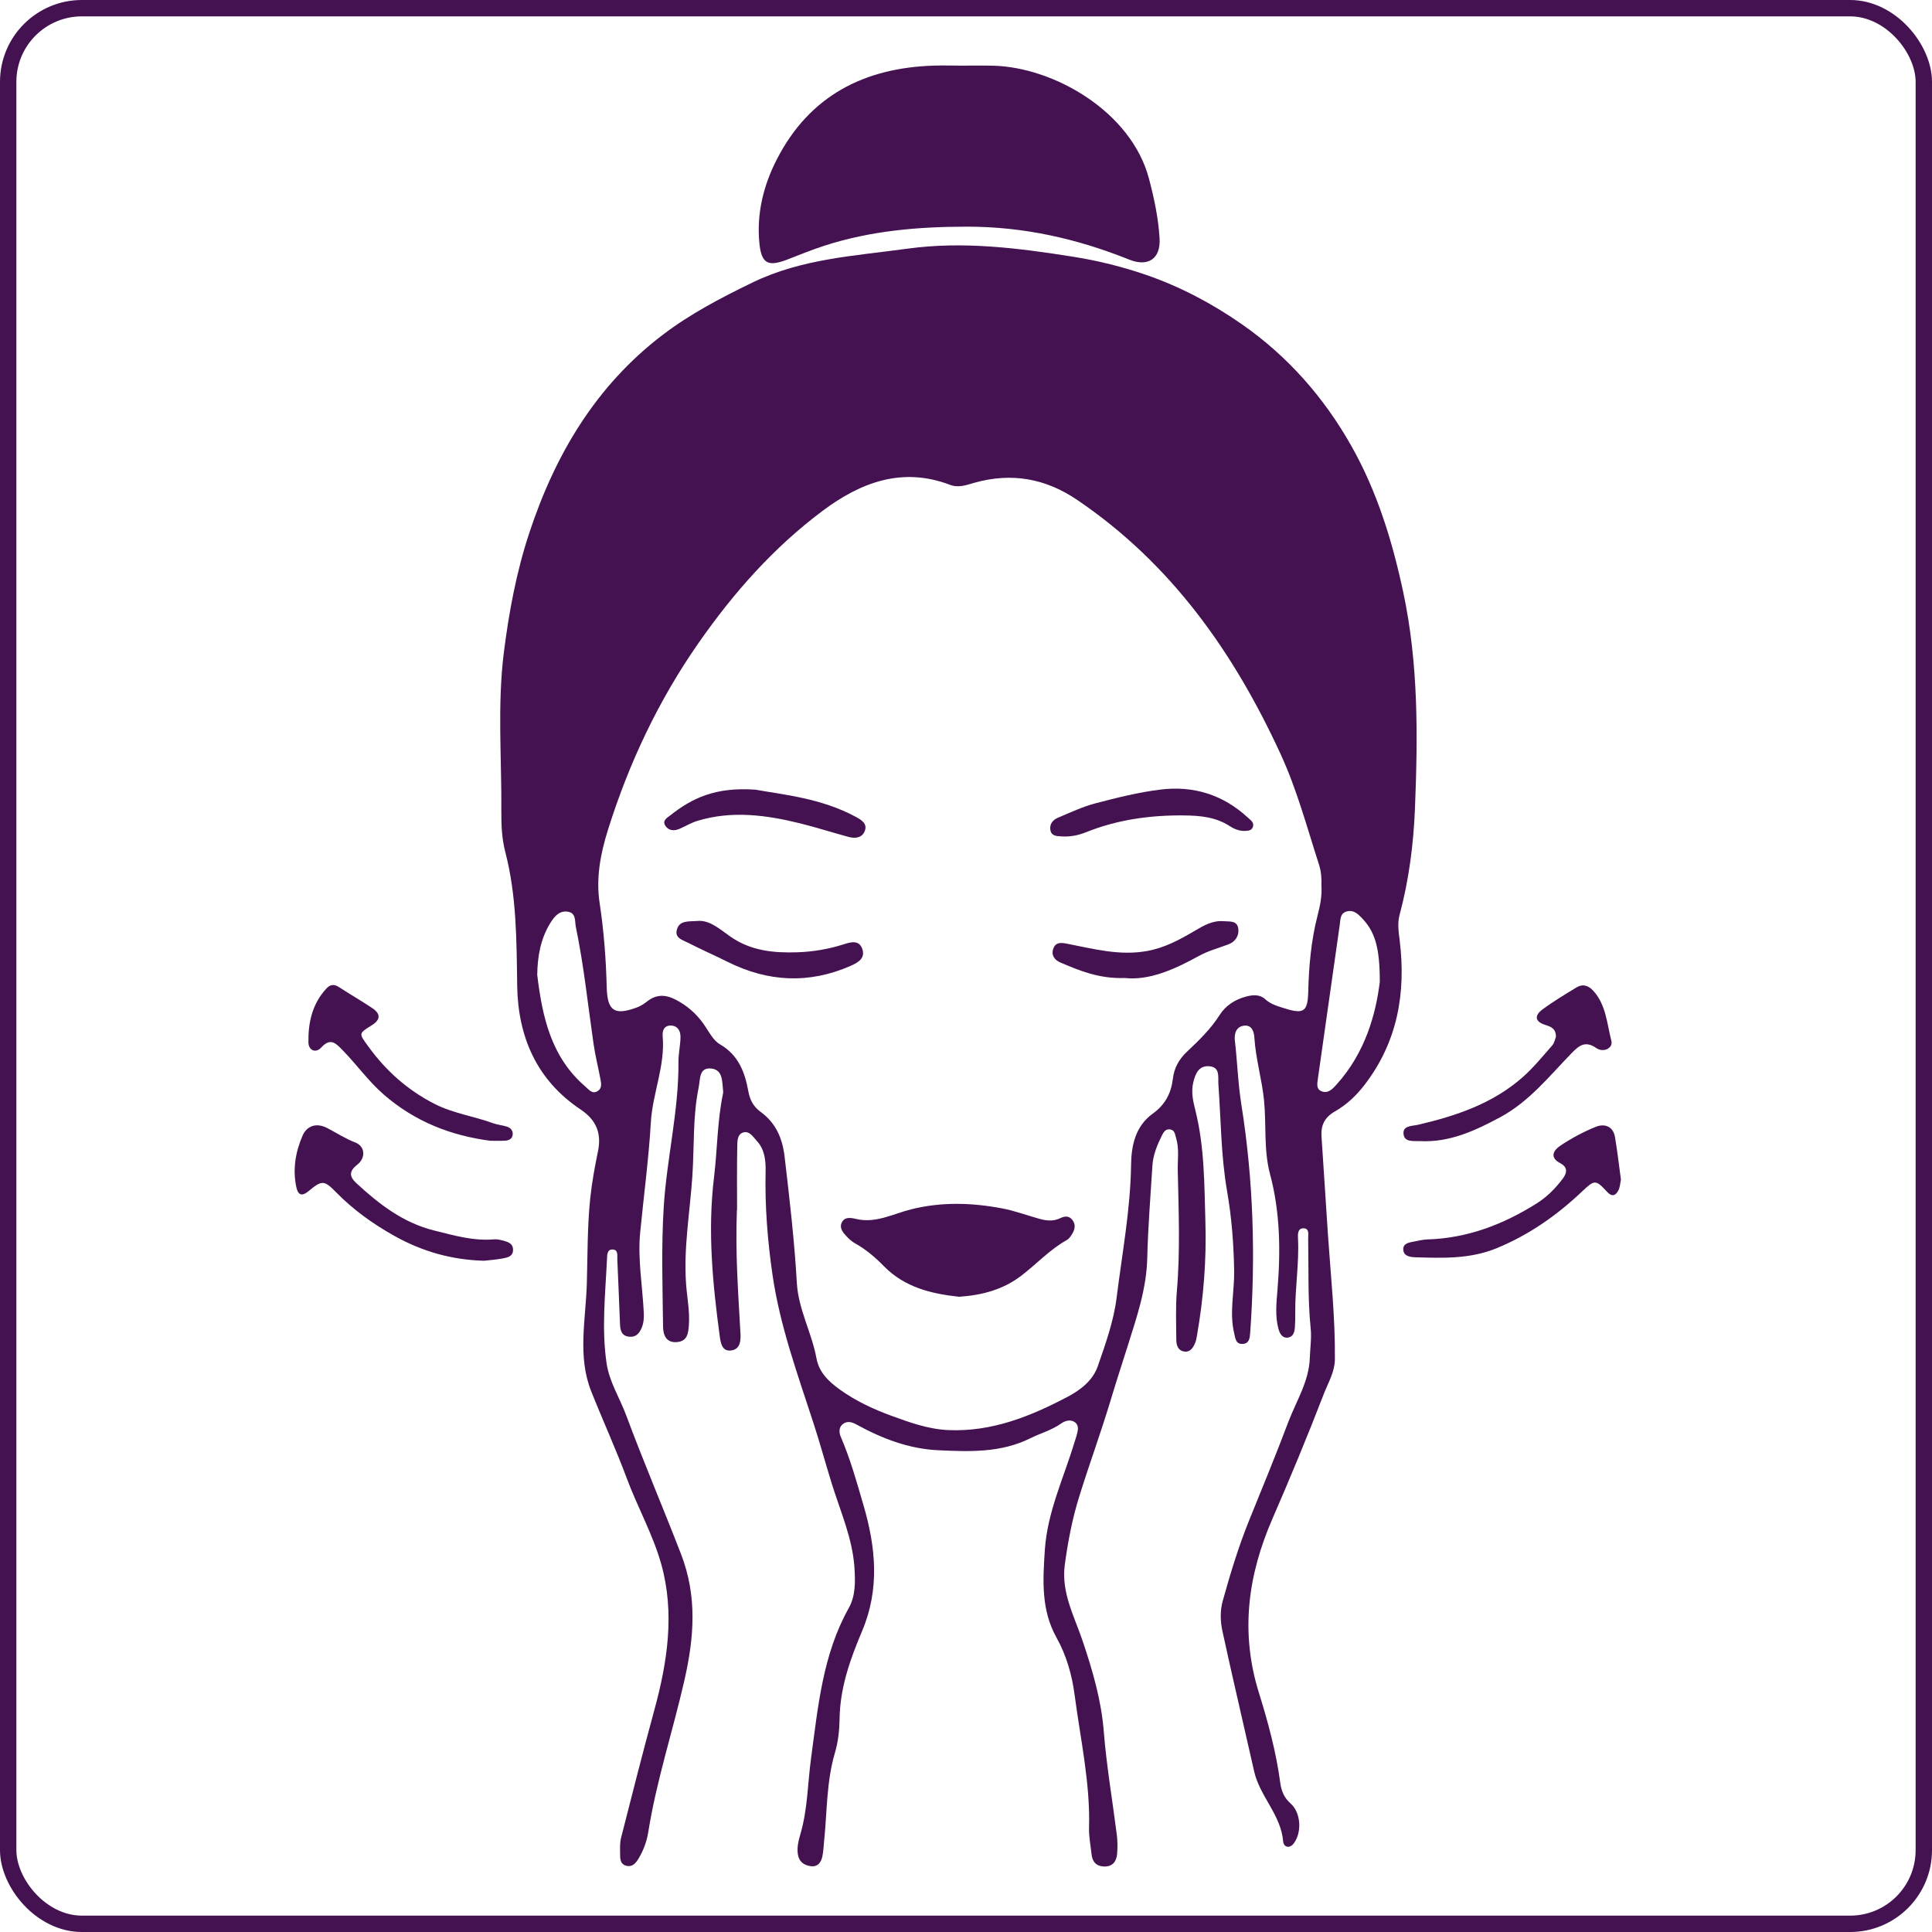
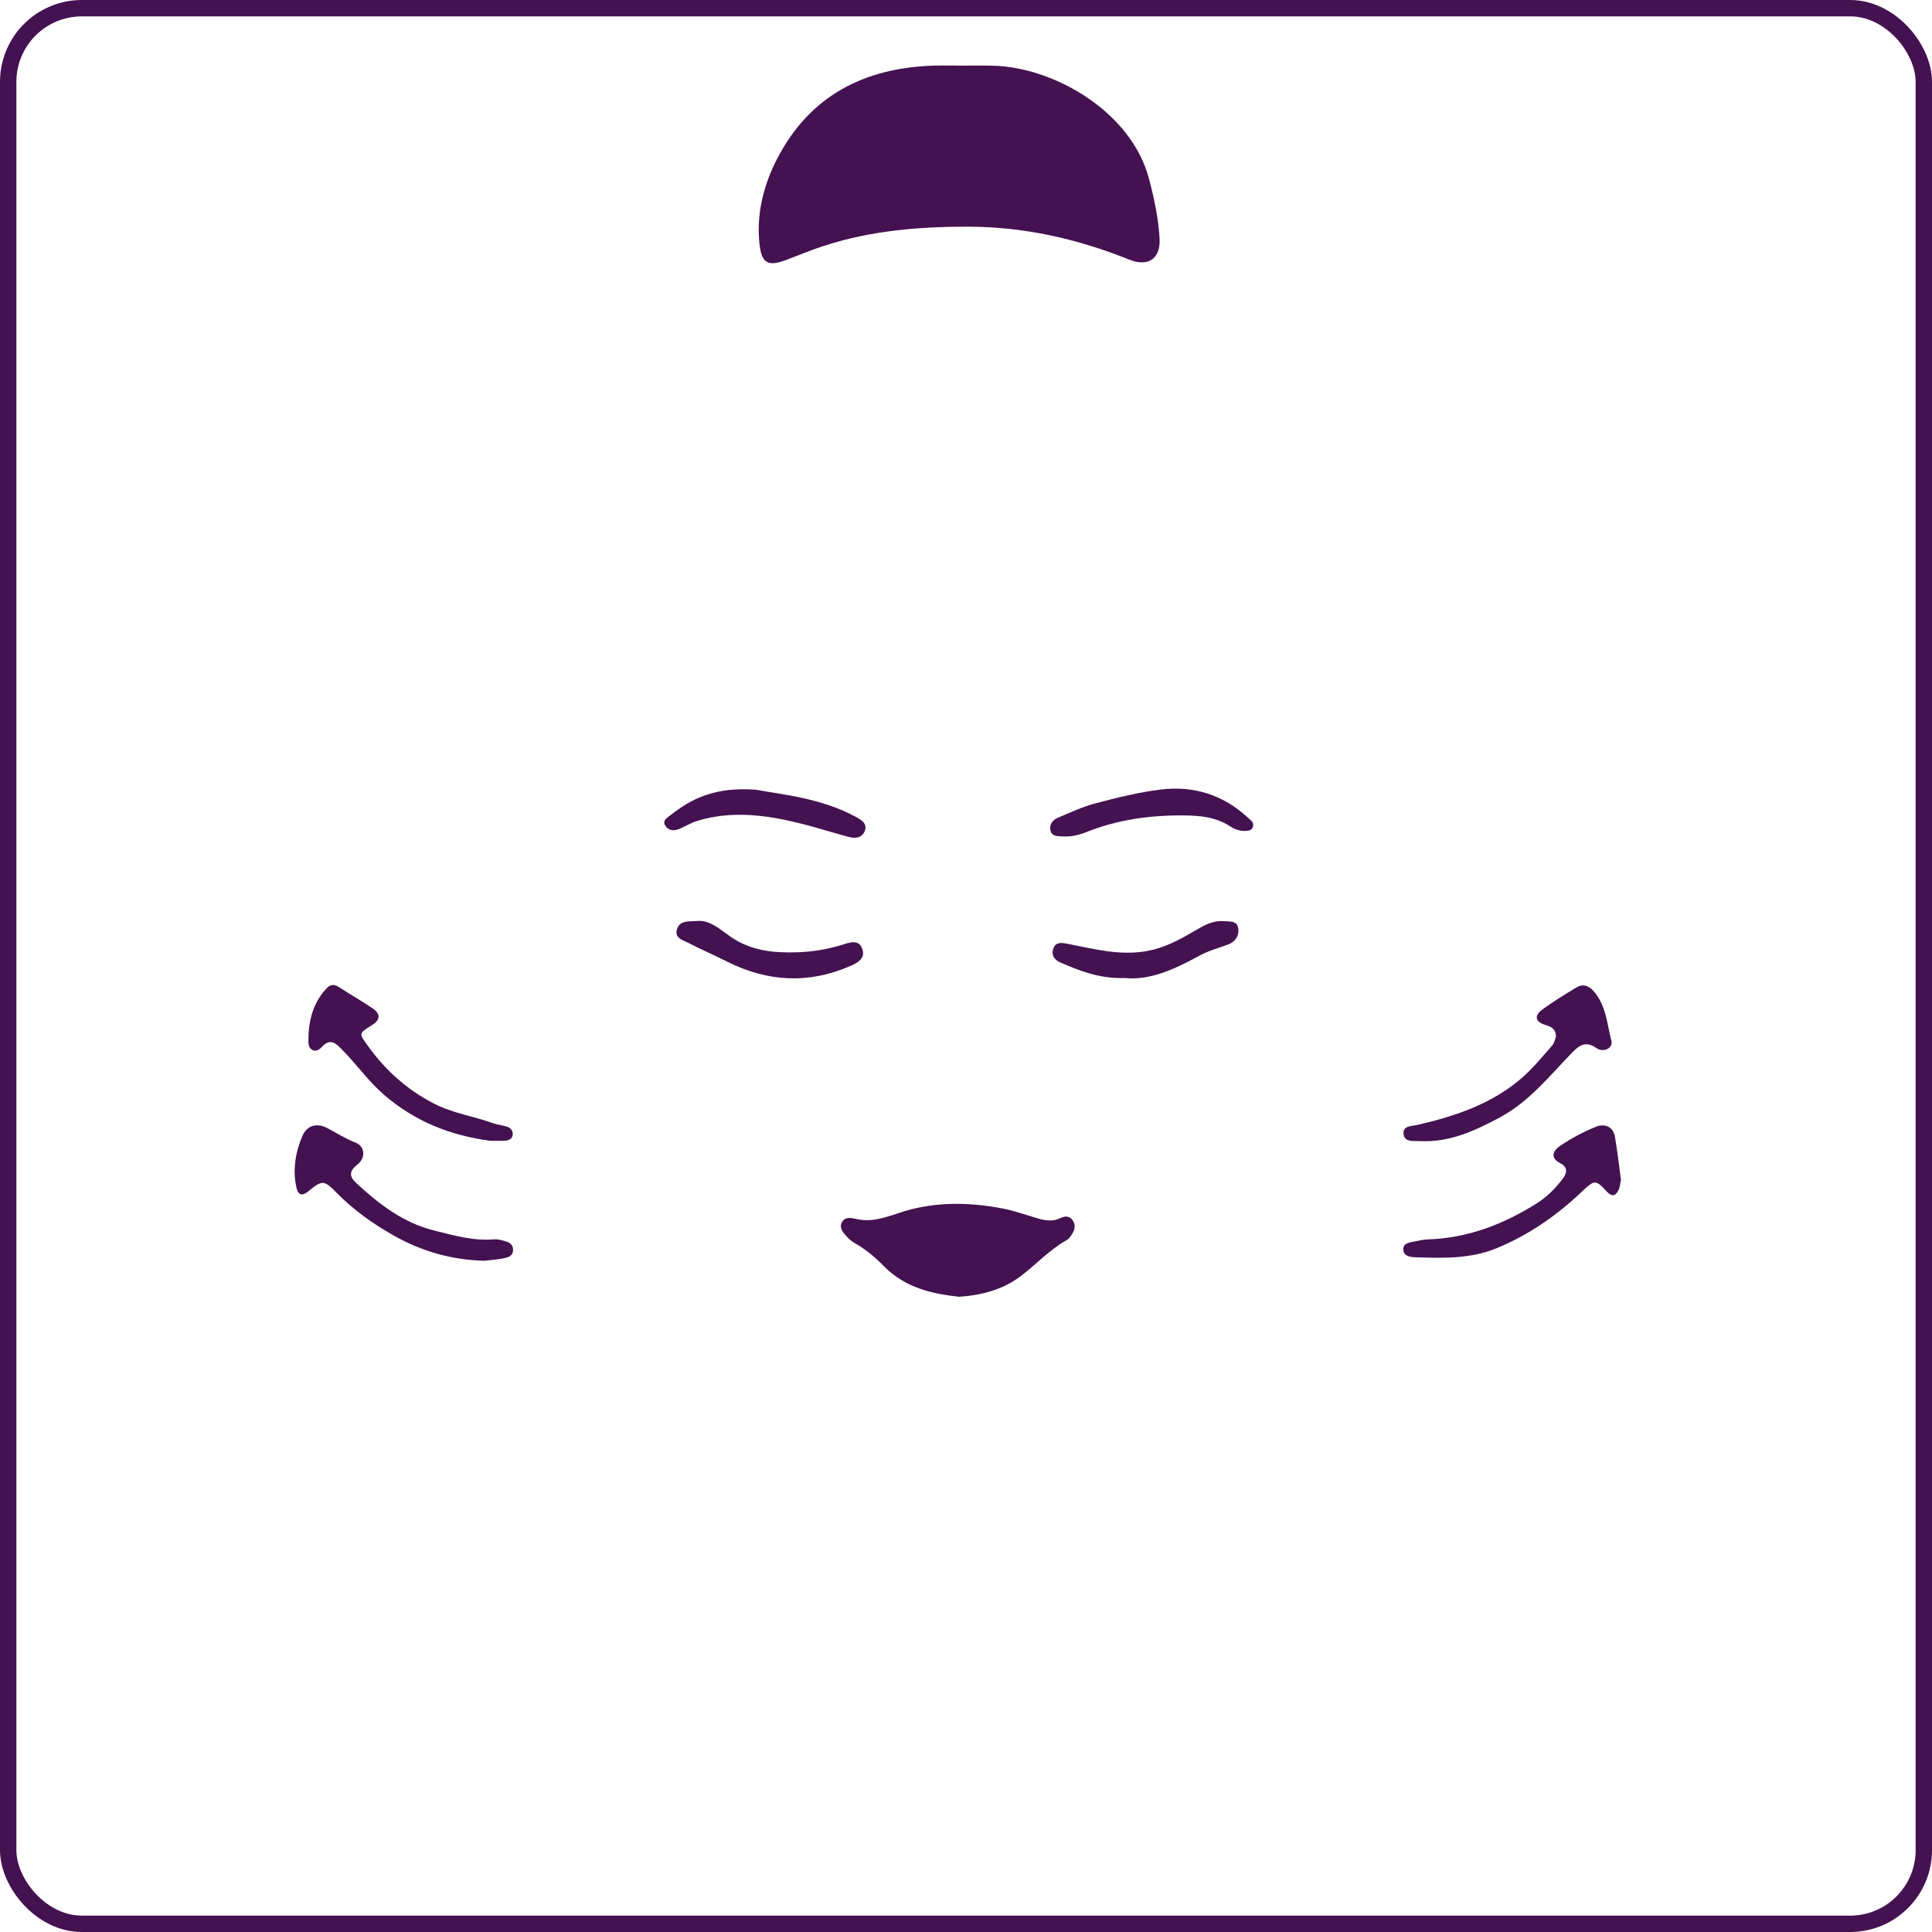
<svg xmlns="http://www.w3.org/2000/svg" width="118" height="118" viewBox="0 0 118 118" fill="none">
  <g clip-path="url(#clip0_2329_89)">
-     <path d="M45.008 73.907C44.904 76.522 45.087 78.966 45.224 81.414C45.248 81.854 45.229 82.368 44.712 82.472C44.13 82.588 44.023 82.082 43.963 81.639C43.528 78.411 43.211 75.194 43.609 71.919C43.816 70.216 43.805 68.481 44.16 66.789C44.172 66.737 44.172 66.68 44.165 66.627C44.1 66.074 44.165 65.346 43.452 65.263C42.681 65.176 42.776 65.91 42.671 66.423C42.306 68.204 42.408 70.02 42.288 71.816C42.143 74.014 41.743 76.201 41.903 78.421C41.963 79.253 42.133 80.076 42.075 80.917C42.039 81.437 41.986 81.922 41.336 81.971C40.662 82.021 40.503 81.508 40.497 81.014C40.468 78.589 40.387 76.164 40.537 73.741C40.72 70.761 41.464 67.839 41.439 64.838C41.435 64.33 41.562 63.822 41.562 63.314C41.562 62.934 41.359 62.618 40.92 62.639C40.532 62.659 40.447 62.989 40.474 63.291C40.633 65.102 39.855 66.781 39.752 68.544C39.619 70.804 39.317 73.043 39.098 75.292C38.945 76.879 39.234 78.51 39.318 80.123C39.334 80.445 39.326 80.77 39.2 81.079C39.056 81.432 38.844 81.689 38.418 81.641C37.962 81.589 37.884 81.254 37.868 80.879C37.815 79.56 37.765 78.243 37.703 76.924C37.692 76.679 37.781 76.302 37.381 76.315C37.079 76.324 37.082 76.654 37.073 76.891C36.974 79.013 36.735 81.134 37.047 83.26C37.215 84.405 37.845 85.366 38.237 86.421C39.296 89.272 40.494 92.07 41.591 94.908C42.599 97.51 42.395 100.022 41.795 102.653C41.09 105.744 40.091 108.766 39.592 111.907C39.503 112.463 39.305 113.003 39.013 113.495C38.841 113.782 38.633 114.053 38.246 113.953C37.881 113.858 37.873 113.528 37.873 113.228C37.873 112.906 37.852 112.57 37.929 112.262C38.594 109.655 39.254 107.045 39.963 104.45C40.77 101.499 41.223 98.506 40.385 95.525C39.879 93.722 38.935 92.048 38.279 90.283C37.611 88.49 36.817 86.754 36.111 84.981C35.259 82.844 35.776 80.6 35.841 78.419C35.892 76.679 35.867 74.923 36.051 73.176C36.153 72.207 36.329 71.259 36.523 70.316C36.754 69.186 36.398 68.391 35.462 67.764C32.774 65.969 31.634 63.314 31.589 60.204C31.548 57.451 31.559 54.715 30.858 52.02C30.657 51.248 30.614 50.417 30.62 49.614C30.648 46.356 30.366 43.085 30.775 39.841C31.084 37.387 31.538 34.946 32.315 32.587C33.894 27.78 36.389 23.563 40.471 20.455C42.157 19.17 44.034 18.188 45.958 17.256C48.981 15.791 52.226 15.629 55.435 15.187C58.836 14.72 62.192 15.15 65.555 15.682C67.076 15.923 68.575 16.299 69.991 16.786C72.057 17.494 74.025 18.533 75.845 19.801C78.657 21.759 80.865 24.279 82.534 27.232C84.105 30.011 85.038 33.04 85.707 36.178C86.638 40.548 86.598 44.935 86.422 49.355C86.333 51.578 86.052 53.751 85.478 55.895C85.343 56.391 85.423 56.909 85.486 57.422C85.882 60.641 85.363 63.637 83.332 66.273C82.829 66.925 82.238 67.48 81.538 67.879C80.909 68.239 80.668 68.724 80.713 69.403C80.844 71.418 80.973 73.432 81.109 75.444C81.281 77.968 81.555 80.484 81.53 83.019C81.522 83.803 81.112 84.467 80.847 85.154C79.859 87.714 78.807 90.251 77.713 92.766C76.212 96.22 75.742 99.7 76.888 103.384C77.446 105.175 77.944 107.005 78.193 108.883C78.257 109.368 78.424 109.797 78.823 110.15C79.454 110.706 79.528 111.902 79.024 112.581C78.754 112.947 78.398 112.8 78.372 112.476C78.241 110.848 76.948 109.721 76.602 108.199C76.238 106.598 75.869 104.998 75.506 103.397C75.219 102.137 74.932 100.878 74.66 99.614C74.529 99.001 74.515 98.374 74.683 97.769C75.144 96.112 75.64 94.476 76.288 92.871C77.095 90.878 77.919 88.888 78.676 86.876C79.164 85.58 79.957 84.371 80 82.922C80.018 82.33 80.113 81.731 80.053 81.149C79.868 79.32 79.934 77.487 79.898 75.658C79.893 75.415 79.995 75.024 79.609 75.019C79.252 75.016 79.264 75.394 79.278 75.648C79.352 77.161 79.095 78.659 79.109 80.168C79.112 80.464 79.108 80.762 79.088 81.056C79.07 81.336 78.995 81.634 78.687 81.691C78.319 81.757 78.159 81.443 78.083 81.16C77.876 80.393 77.955 79.605 78.02 78.83C78.22 76.43 78.194 74.051 77.567 71.701C77.174 70.228 77.353 68.698 77.202 67.198C77.071 65.907 76.694 64.663 76.612 63.367C76.59 63.029 76.471 62.605 76.012 62.642C75.493 62.685 75.375 63.141 75.421 63.548C75.573 64.859 75.612 66.176 75.821 67.483C76.555 72.102 76.694 76.751 76.356 81.414C76.333 81.718 76.304 82.051 75.916 82.081C75.47 82.113 75.456 81.751 75.378 81.424C75.077 80.163 75.397 78.901 75.378 77.641C75.352 75.993 75.229 74.378 74.946 72.751C74.573 70.604 74.574 68.412 74.416 66.239C74.384 65.804 74.537 65.205 73.903 65.127C73.239 65.047 73.004 65.556 72.874 66.139C72.743 66.721 72.874 67.279 73.009 67.816C73.572 70.062 73.554 72.348 73.622 74.635C73.692 76.962 73.509 79.261 73.111 81.548C73.084 81.707 73.059 81.872 72.996 82.017C72.877 82.296 72.717 82.584 72.366 82.551C71.967 82.514 71.849 82.182 71.845 81.843C71.839 80.846 71.795 79.843 71.879 78.853C72.09 76.402 71.986 73.953 71.934 71.502C71.92 70.835 72.033 70.157 71.829 69.496C71.766 69.288 71.758 69.049 71.503 68.988C71.199 68.915 71.066 69.146 70.958 69.365C70.67 69.947 70.424 70.547 70.384 71.204C70.269 73.084 70.114 74.964 70.07 76.845C70.026 78.714 69.427 80.451 68.882 82.186C68.546 83.257 68.19 84.336 67.868 85.41C67.267 87.421 66.544 89.387 65.92 91.386C65.496 92.743 65.225 94.151 65.034 95.568C64.806 97.265 65.613 98.71 66.127 100.232C66.728 102.018 67.263 103.847 67.412 105.72C67.58 107.844 67.941 109.934 68.208 112.042C68.258 112.44 68.264 112.851 68.227 113.249C68.185 113.696 67.949 114.011 67.445 114C66.955 113.99 66.715 113.712 66.667 113.243C66.612 112.707 66.499 112.17 66.515 111.636C66.593 108.894 65.99 106.231 65.637 103.538C65.472 102.279 65.131 101.103 64.53 100.024C63.576 98.314 63.695 96.5 63.815 94.669C63.967 92.346 64.974 90.255 65.632 88.071C65.671 87.942 65.718 87.816 65.752 87.685C65.826 87.397 65.936 87.072 65.648 86.863C65.38 86.667 65.039 86.782 64.809 86.944C64.227 87.355 63.548 87.537 62.926 87.846C61.125 88.738 59.224 88.665 57.309 88.576C55.497 88.492 53.859 87.855 52.291 86.994C52.044 86.858 51.775 86.782 51.525 86.944C51.219 87.141 51.237 87.49 51.348 87.748C51.937 89.11 52.331 90.538 52.745 91.954C53.489 94.505 53.739 97.053 52.655 99.616C51.934 101.321 51.305 103.07 51.279 104.974C51.269 105.668 51.193 106.387 50.996 107.05C50.469 108.833 50.519 110.674 50.33 112.491C50.299 112.785 50.291 113.083 50.23 113.371C50.152 113.743 49.958 114.037 49.515 113.979C49.106 113.926 48.81 113.712 48.736 113.278C48.661 112.842 48.77 112.418 48.891 112.004C49.332 110.491 49.328 108.918 49.538 107.377C49.964 104.245 50.242 101.064 51.84 98.215C52.257 97.471 52.241 96.613 52.189 95.775C52.076 93.975 51.337 92.333 50.812 90.647C50.428 89.416 50.091 88.168 49.691 86.939C48.72 83.951 47.635 80.987 47.18 77.848C46.878 75.763 46.715 73.674 46.76 71.568C46.775 70.888 46.715 70.212 46.217 69.675C45.984 69.424 45.767 69.041 45.374 69.174C45.027 69.29 45.033 69.714 45.029 70.02C45.004 71.367 45.017 72.715 45.017 73.903L45.008 73.907ZM80.708 54.097C80.723 53.664 80.697 53.236 80.563 52.818C79.829 50.54 79.213 48.221 78.206 46.037C75.352 39.846 71.541 34.433 65.805 30.542C63.846 29.212 61.786 28.851 59.524 29.482C59.038 29.618 58.553 29.815 58.026 29.613C55.107 28.5 52.575 29.459 50.26 31.187C47.26 33.425 44.809 36.198 42.67 39.264C40.214 42.782 38.408 46.613 37.129 50.695C36.676 52.138 36.392 53.622 36.623 55.154C36.882 56.859 37.013 58.577 37.056 60.3C37.094 61.73 37.516 62.036 38.862 61.546C39.085 61.465 39.305 61.34 39.49 61.19C40.067 60.721 40.633 60.724 41.284 61.065C41.973 61.426 42.523 61.905 42.969 62.534C43.279 62.972 43.539 63.532 43.97 63.781C45.101 64.438 45.491 65.478 45.704 66.642C45.801 67.172 46.002 67.575 46.456 67.909C47.37 68.578 47.787 69.491 47.922 70.654C48.223 73.221 48.522 75.784 48.669 78.366C48.762 79.971 49.581 81.399 49.867 82.962C50.023 83.807 50.593 84.365 51.276 84.857C52.247 85.557 53.332 86.064 54.427 86.465C55.544 86.874 56.69 87.291 57.927 87.345C60.585 87.458 62.932 86.51 65.213 85.308C66.019 84.883 66.751 84.302 67.049 83.444C67.525 82.074 68.025 80.673 68.201 79.245C68.536 76.551 69.045 73.872 69.082 71.142C69.099 69.924 69.36 68.764 70.426 68.002C71.166 67.473 71.532 66.755 71.633 65.899C71.714 65.213 72.01 64.692 72.505 64.226C73.229 63.544 73.944 62.853 74.487 61.999C74.857 61.415 75.433 61.044 76.11 60.866C76.511 60.761 76.933 60.721 77.265 61.021C77.622 61.347 78.057 61.462 78.493 61.597C79.625 61.952 79.872 61.785 79.903 60.572C79.942 59.007 80.078 57.459 80.467 55.937C80.621 55.338 80.754 54.728 80.71 54.1L80.708 54.097ZM84.273 59.967C84.276 57.816 83.96 56.87 83.154 56.045C82.902 55.786 82.634 55.552 82.238 55.673C81.842 55.796 81.874 56.157 81.829 56.472C81.384 59.614 80.939 62.754 80.49 65.896C80.446 66.2 80.385 66.535 80.736 66.659C81.127 66.799 81.394 66.503 81.628 66.244C83.387 64.299 84.037 61.923 84.273 59.965V59.967ZM32.812 59.541C33.123 62.099 33.653 64.563 35.75 66.362C35.967 66.548 36.166 66.849 36.505 66.638C36.778 66.469 36.723 66.169 36.672 65.904C36.536 65.192 36.36 64.487 36.255 63.772C35.907 61.385 35.664 58.983 35.171 56.618C35.099 56.27 35.2 55.781 34.709 55.689C34.187 55.59 33.873 55.954 33.619 56.362C33.016 57.333 32.83 58.404 32.812 59.543V59.541Z" fill="#441151" />
    <path d="M58.564 4.01C59.264 4.01 59.964 3.994 60.664 4.013C64.381 4.11 69.093 6.817 70.175 10.911C70.492 12.107 70.749 13.322 70.823 14.556C70.899 15.813 70.117 16.318 68.963 15.854C65.794 14.581 62.534 13.844 59.083 13.844C56.096 13.844 53.175 14.09 50.331 15.014C49.566 15.262 48.821 15.569 48.071 15.857C46.925 16.297 46.509 16.116 46.383 14.873C46.199 13.065 46.627 11.325 47.449 9.727C49.444 5.844 52.781 4.144 57.028 4.008C57.539 3.992 58.051 4.006 58.562 4.006V4.011L58.564 4.01Z" fill="#441151" />
    <path d="M29.542 77.002C27.589 76.944 25.799 76.444 24.079 75.48C22.769 74.745 21.592 73.901 20.546 72.838C19.788 72.066 19.677 72.066 18.829 72.762C18.385 73.127 18.189 72.922 18.1 72.51C17.867 71.422 18.049 70.35 18.48 69.36C18.744 68.755 19.329 68.556 19.982 68.895C20.554 69.191 21.088 69.547 21.701 69.78C22.299 70.008 22.36 70.72 21.812 71.142C21.295 71.542 21.348 71.879 21.761 72.259C23.151 73.545 24.622 74.687 26.52 75.156C27.723 75.454 28.911 75.805 30.172 75.695C30.329 75.682 30.497 75.711 30.651 75.753C30.961 75.836 31.325 75.904 31.335 76.32C31.346 76.755 30.973 76.811 30.659 76.87C30.29 76.938 29.914 76.962 29.54 77.004L29.542 77.002Z" fill="#441151" />
    <path d="M99 72.044C98.955 72.251 98.95 72.51 98.841 72.713C98.677 73.024 98.457 73.121 98.153 72.791C97.457 72.035 97.385 72.053 96.643 72.757C95.107 74.215 93.409 75.409 91.433 76.227C89.797 76.905 88.118 76.842 86.422 76.789C86.11 76.779 85.705 76.711 85.707 76.294C85.709 75.928 86.079 75.884 86.37 75.829C86.633 75.779 86.9 75.71 87.167 75.701C89.628 75.629 91.836 74.779 93.885 73.482C94.496 73.095 95.013 72.568 95.454 71.981C95.726 71.618 95.75 71.28 95.296 71.044C94.618 70.693 94.893 70.245 95.285 69.984C95.97 69.526 96.71 69.125 97.475 68.819C97.994 68.612 98.525 68.782 98.638 69.449C98.783 70.296 98.879 71.154 99 72.044Z" fill="#441151" />
    <path d="M29.964 69.677C27.524 69.36 25.333 68.497 23.442 66.855C22.498 66.035 21.79 65.024 20.928 64.145C20.535 63.746 20.2 63.343 19.621 63.977C19.28 64.351 18.844 64.152 18.837 63.658C18.82 62.455 19.07 61.311 19.929 60.382C20.169 60.122 20.401 60.091 20.706 60.29C21.379 60.73 22.077 61.13 22.743 61.576C23.267 61.929 23.24 62.287 22.706 62.62C21.882 63.134 21.916 63.113 22.499 63.919C23.574 65.404 24.892 66.577 26.53 67.417C27.668 68.001 28.929 68.169 30.109 68.601C30.384 68.701 30.688 68.722 30.968 68.814C31.184 68.886 31.34 69.057 31.314 69.303C31.286 69.562 31.079 69.656 30.851 69.669C30.557 69.686 30.261 69.674 29.965 69.674L29.964 69.677Z" fill="#441151" />
    <path d="M95.032 63.328C95.037 62.795 94.686 62.697 94.349 62.587C93.7 62.377 93.754 61.99 94.197 61.662C94.864 61.167 95.582 60.738 96.293 60.305C96.672 60.075 97.021 60.196 97.307 60.509C98.101 61.374 98.145 62.526 98.418 63.576C98.533 64.016 97.934 64.314 97.496 64.011C96.834 63.555 96.458 63.838 95.988 64.323C94.625 65.728 93.395 67.286 91.623 68.239C90.093 69.059 88.538 69.785 86.74 69.696C86.347 69.677 85.788 69.779 85.725 69.28C85.655 68.737 86.244 68.782 86.614 68.696C88.936 68.156 91.167 67.404 92.994 65.797C93.655 65.215 94.218 64.518 94.803 63.853C94.937 63.701 94.976 63.464 95.032 63.328Z" fill="#441151" />
    <path d="M58.569 79.201C56.933 79.023 55.272 78.651 53.982 77.331C53.455 76.792 52.881 76.305 52.217 75.934C52.032 75.833 51.866 75.684 51.72 75.528C51.499 75.292 51.248 75.017 51.41 74.674C51.581 74.309 51.958 74.372 52.27 74.446C53.483 74.739 54.538 74.139 55.646 73.862C57.508 73.396 59.369 73.454 61.228 73.809C61.992 73.954 62.73 74.233 63.482 74.441C63.904 74.558 64.331 74.606 64.746 74.407C65.01 74.281 65.265 74.236 65.479 74.488C65.702 74.752 65.668 75.043 65.511 75.317C65.419 75.475 65.304 75.656 65.152 75.74C64.106 76.324 63.301 77.213 62.36 77.928C61.274 78.753 60.017 79.104 58.574 79.203L58.569 79.201Z" fill="#441151" />
    <path d="M46.146 48.231C47.738 48.527 50.134 48.728 52.289 49.901C52.635 50.088 52.993 50.318 52.812 50.768C52.645 51.18 52.228 51.222 51.84 51.119C50.852 50.855 49.879 50.538 48.886 50.292C46.805 49.778 44.71 49.493 42.6 50.134C42.219 50.25 41.866 50.464 41.498 50.624C41.165 50.769 40.83 50.737 40.634 50.428C40.434 50.113 40.743 49.952 40.95 49.791C42.249 48.767 43.664 48.056 46.146 48.231Z" fill="#441151" />
    <path d="M76.02 50.75C75.683 50.755 75.378 50.633 75.108 50.457C74.256 49.899 73.292 49.813 72.322 49.804C70.261 49.781 68.245 50.059 66.319 50.834C65.836 51.028 65.34 51.12 64.819 51.083C64.551 51.064 64.24 51.07 64.163 50.739C64.075 50.371 64.282 50.088 64.594 49.954C65.361 49.627 66.125 49.27 66.927 49.059C68.227 48.718 69.541 48.39 70.872 48.225C72.887 47.974 74.704 48.535 76.219 49.94C76.392 50.1 76.634 50.247 76.51 50.538C76.422 50.74 76.212 50.74 76.021 50.75H76.02Z" fill="#441151" />
    <path d="M42.581 56.251C43.334 56.168 43.981 56.767 44.608 57.203C45.87 58.084 47.26 58.206 48.681 58.163C49.638 58.134 50.6 57.972 51.53 57.676C51.924 57.55 52.445 57.385 52.653 57.925C52.886 58.53 52.398 58.795 51.942 58.996C49.394 60.112 46.888 59.973 44.418 58.736C43.627 58.339 42.812 57.988 42.028 57.582C41.698 57.41 41.175 57.304 41.352 56.745C41.519 56.221 42.014 56.285 42.581 56.251Z" fill="#441151" />
    <path d="M68.689 59.734C67.111 59.781 65.944 59.287 64.782 58.795C64.437 58.65 64.192 58.371 64.324 57.961C64.47 57.512 64.838 57.574 65.197 57.644C66.803 57.954 68.382 58.388 70.062 58.084C71.132 57.889 72.034 57.402 72.938 56.87C73.498 56.542 74.052 56.204 74.742 56.264C75.108 56.294 75.569 56.209 75.632 56.731C75.686 57.174 75.433 57.525 75.022 57.681C74.419 57.907 73.795 58.071 73.224 58.386C71.725 59.213 70.183 59.899 68.689 59.732V59.734Z" fill="#441151" />
  </g>
  <rect x="0.5" y="0.5" width="117" height="117" rx="4.5" stroke="#441151" />
  <defs>
    <clipPath id="clip0_2329_89">
      <rect width="81" height="110" fill="white" transform="translate(18 4)" />
    </clipPath>
  </defs>
</svg>